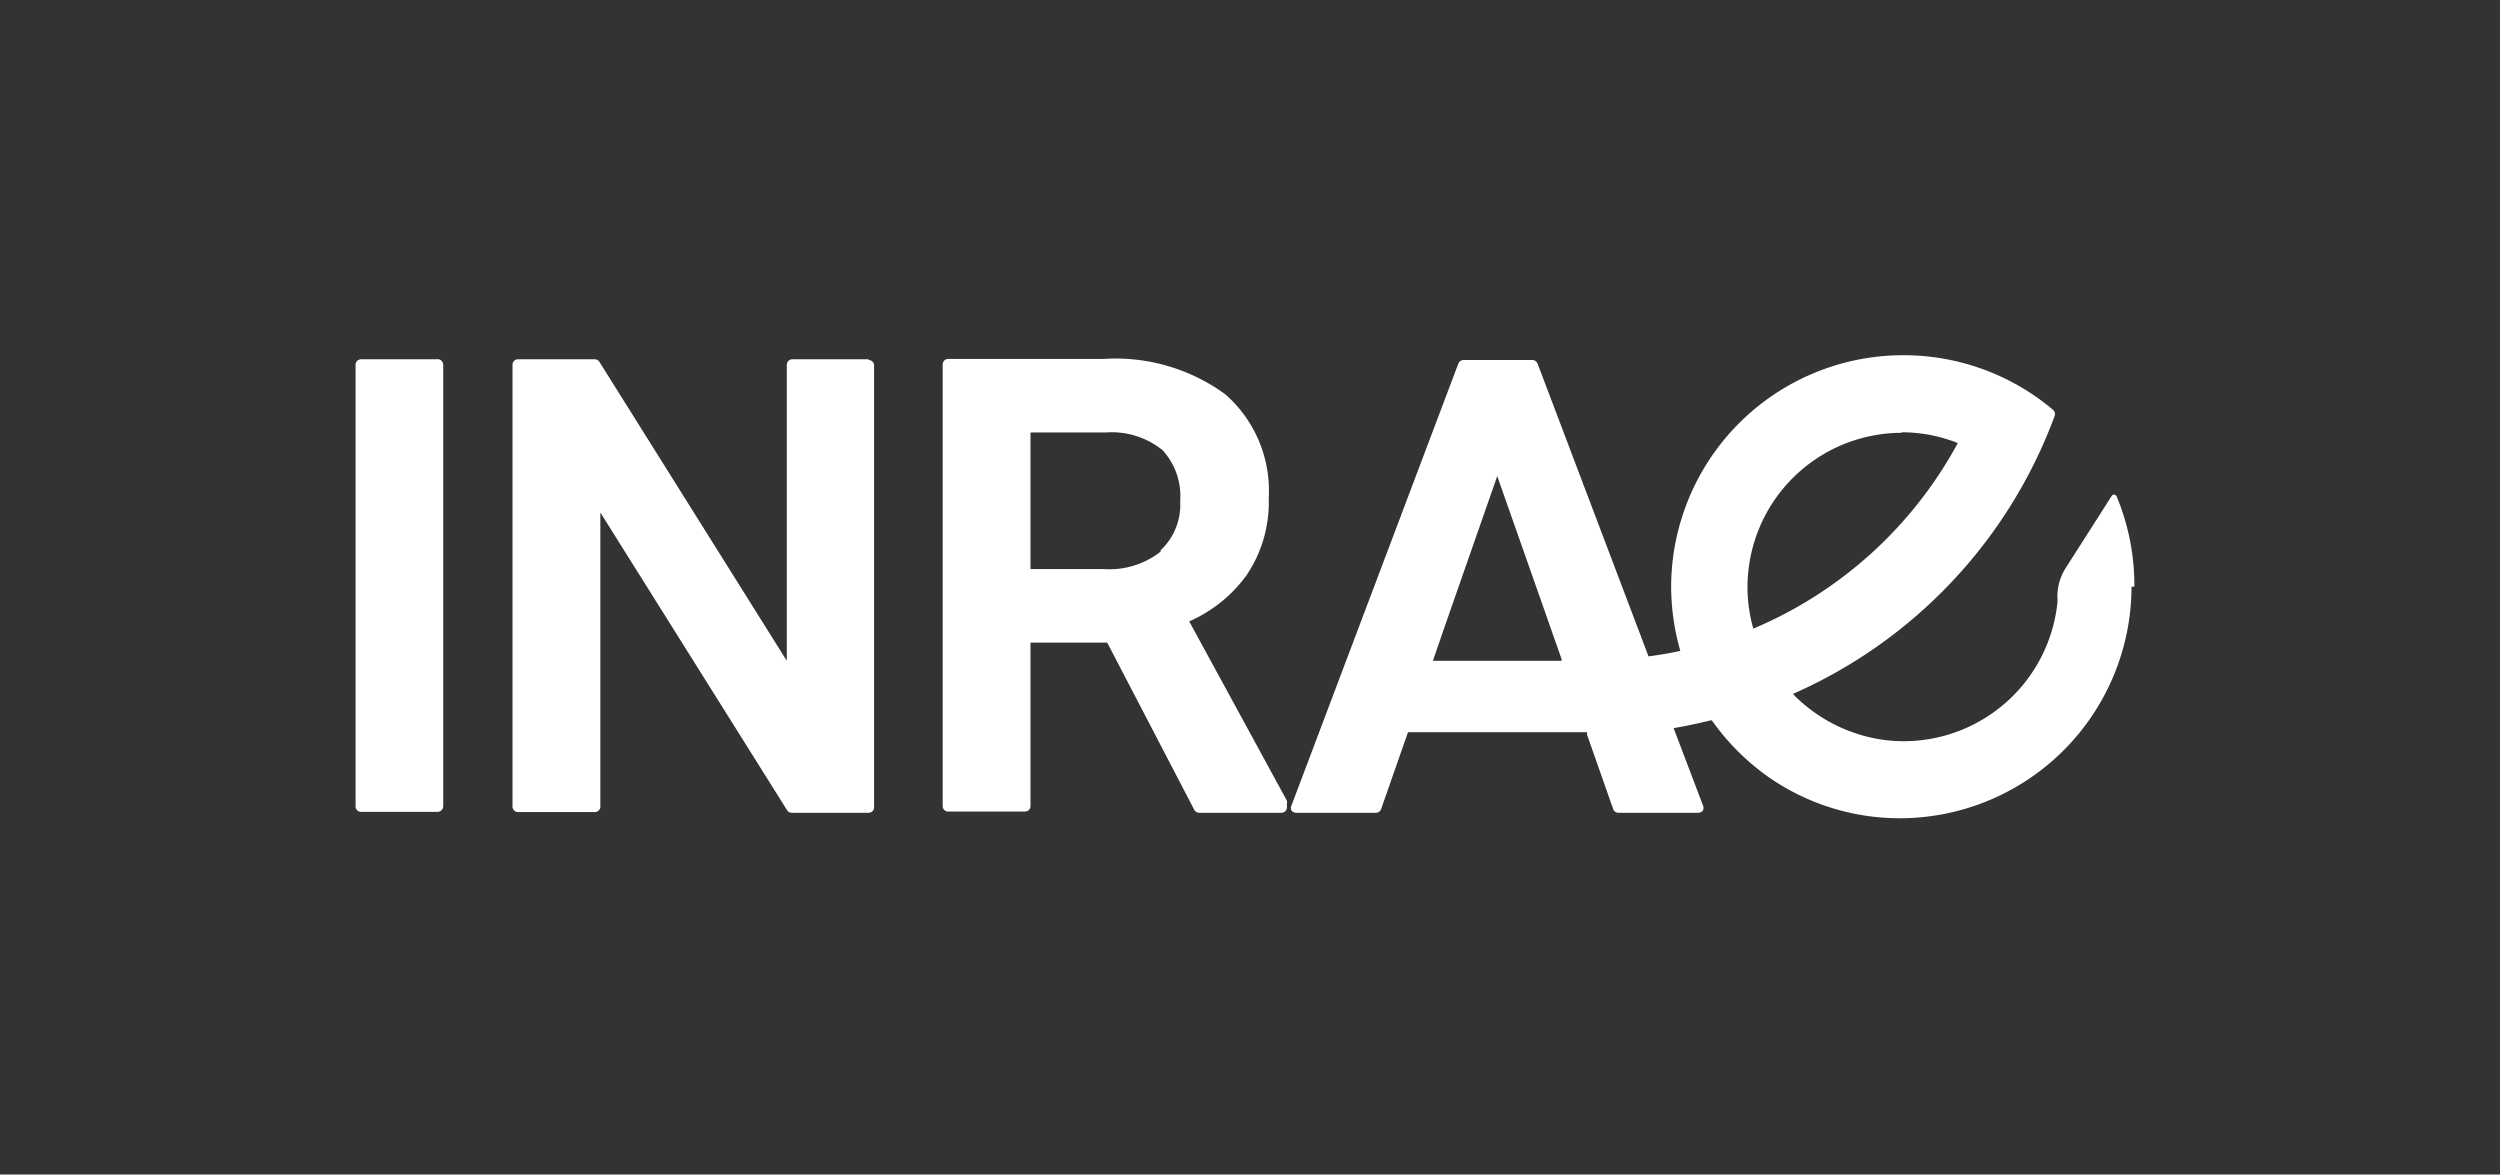
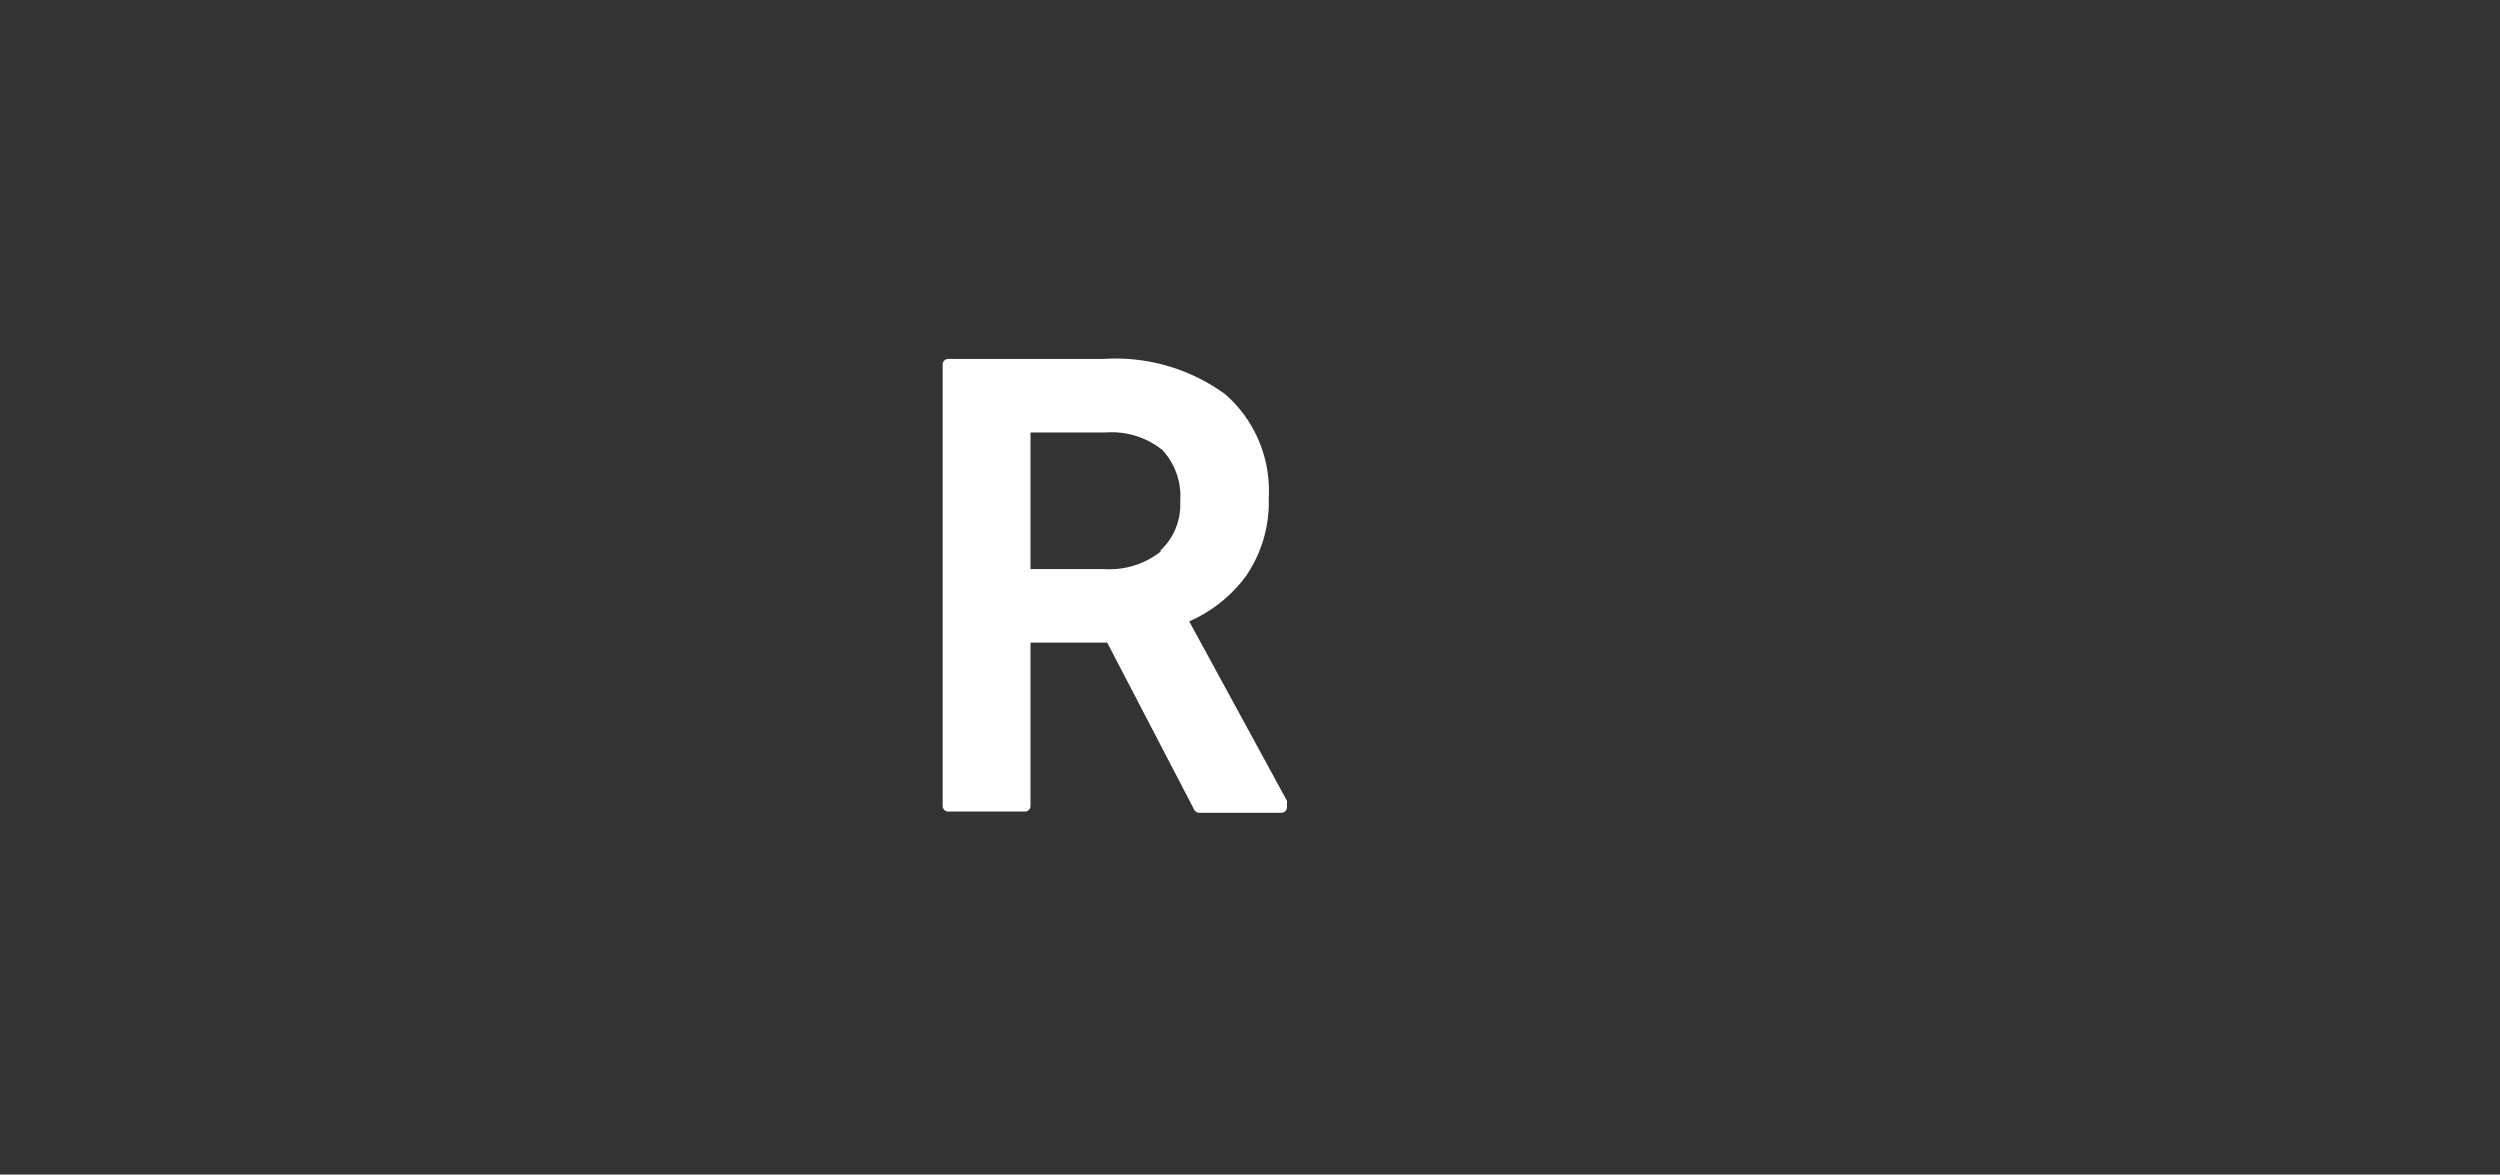
<svg xmlns="http://www.w3.org/2000/svg" id="Calque_1" data-name="Calque 1" viewBox="0 0 141.46 66.46">
  <rect x="0" y="0" width="141.46" height="66.46" fill="#333333" stroke="none" />
  <defs>
    <style>.cls-1{fill:#fff;}</style>
  </defs>
-   <path class="cls-1" d="M24.76,20.33H20.44a.31.31,0,0,0-.32.3h0v25a.31.31,0,0,0,.31.31h4.33a.33.33,0,0,0,.32-.31v-25a.33.33,0,0,0-.32-.31" />
-   <path class="cls-1" d="M49.15,20.33H44.84a.31.31,0,0,0-.32.3h0V37.39L33.92,20.48a.3.3,0,0,0-.26-.15H29.31a.31.31,0,0,0-.31.31v25a.31.31,0,0,0,.31.31h4.35a.31.31,0,0,0,.31-.31V29L44.54,45.85a.31.31,0,0,0,.26.14h4.35a.31.31,0,0,0,.31-.31v-25a.31.31,0,0,0-.31-.31" />
  <path class="cls-1" d="M65.69,31.2a4.68,4.68,0,0,1-3.22,1H58.31V24.47h4.27a4.58,4.58,0,0,1,3.2,1,3.84,3.84,0,0,1,1,2.89,3.54,3.54,0,0,1-1.13,2.8m1.64,4a7.94,7.94,0,0,0,3.23-2.59,7.37,7.37,0,0,0,1.27-4.39,7.25,7.25,0,0,0-2.46-5.87,10.52,10.52,0,0,0-6.88-2H53.66a.31.31,0,0,0-.32.3h0v25a.31.31,0,0,0,.31.31H58a.31.31,0,0,0,.31-.31V36.36h4.34l4.93,9.47a.32.32,0,0,0,.28.16h4.65a.31.31,0,0,0,.31-.31v-.22a.38.38,0,0,0,0-.15Z" />
-   <path class="cls-1" d="M120.77,33.19a13.1,13.1,0,0,0-1-5.1c-.13-.19-.25-.08-.3,0l-2.61,4.09a3,3,0,0,0-.44,1.71v.18a8.75,8.75,0,0,1-8.68,7.87,8.46,8.46,0,0,1-2.5-.37,8.87,8.87,0,0,1-3.68-2.19l-.1-.12a27.66,27.66,0,0,0,14.8-15.72.33.33,0,0,0-.09-.35,13.11,13.11,0,0,0-8.43-3.09h0A13.13,13.13,0,0,0,94.56,33.18h0a13.3,13.3,0,0,0,.52,3.65c-.59.13-1.2.23-1.8.31L87,20.57a.33.33,0,0,0-.3-.2H82.82a.33.33,0,0,0-.3.2l-9.44,25a.3.3,0,0,0,0,.29.33.33,0,0,0,.26.13h4.52a.31.31,0,0,0,.29-.21l1.52-4.35H89.8v.14l1.48,4.21a.31.31,0,0,0,.29.21h4.54a.31.31,0,0,0,.25-.13.37.37,0,0,0,0-.29L94.7,41.2c.71-.12,1.41-.27,2.1-.44h.06l.06.08A13.37,13.37,0,0,0,100,43.92a13,13,0,0,0,7.51,2.38h0a13.12,13.12,0,0,0,13.1-13.1m-13-8.74a8.59,8.59,0,0,1,3.17.61,23.56,23.56,0,0,1-11.57,10.5,8.55,8.55,0,0,1-.33-2.35,8.74,8.74,0,0,1,8.72-8.73M88.36,37.29v.1H81.08l.57-1.66,3.07-8.79Z" />
</svg>